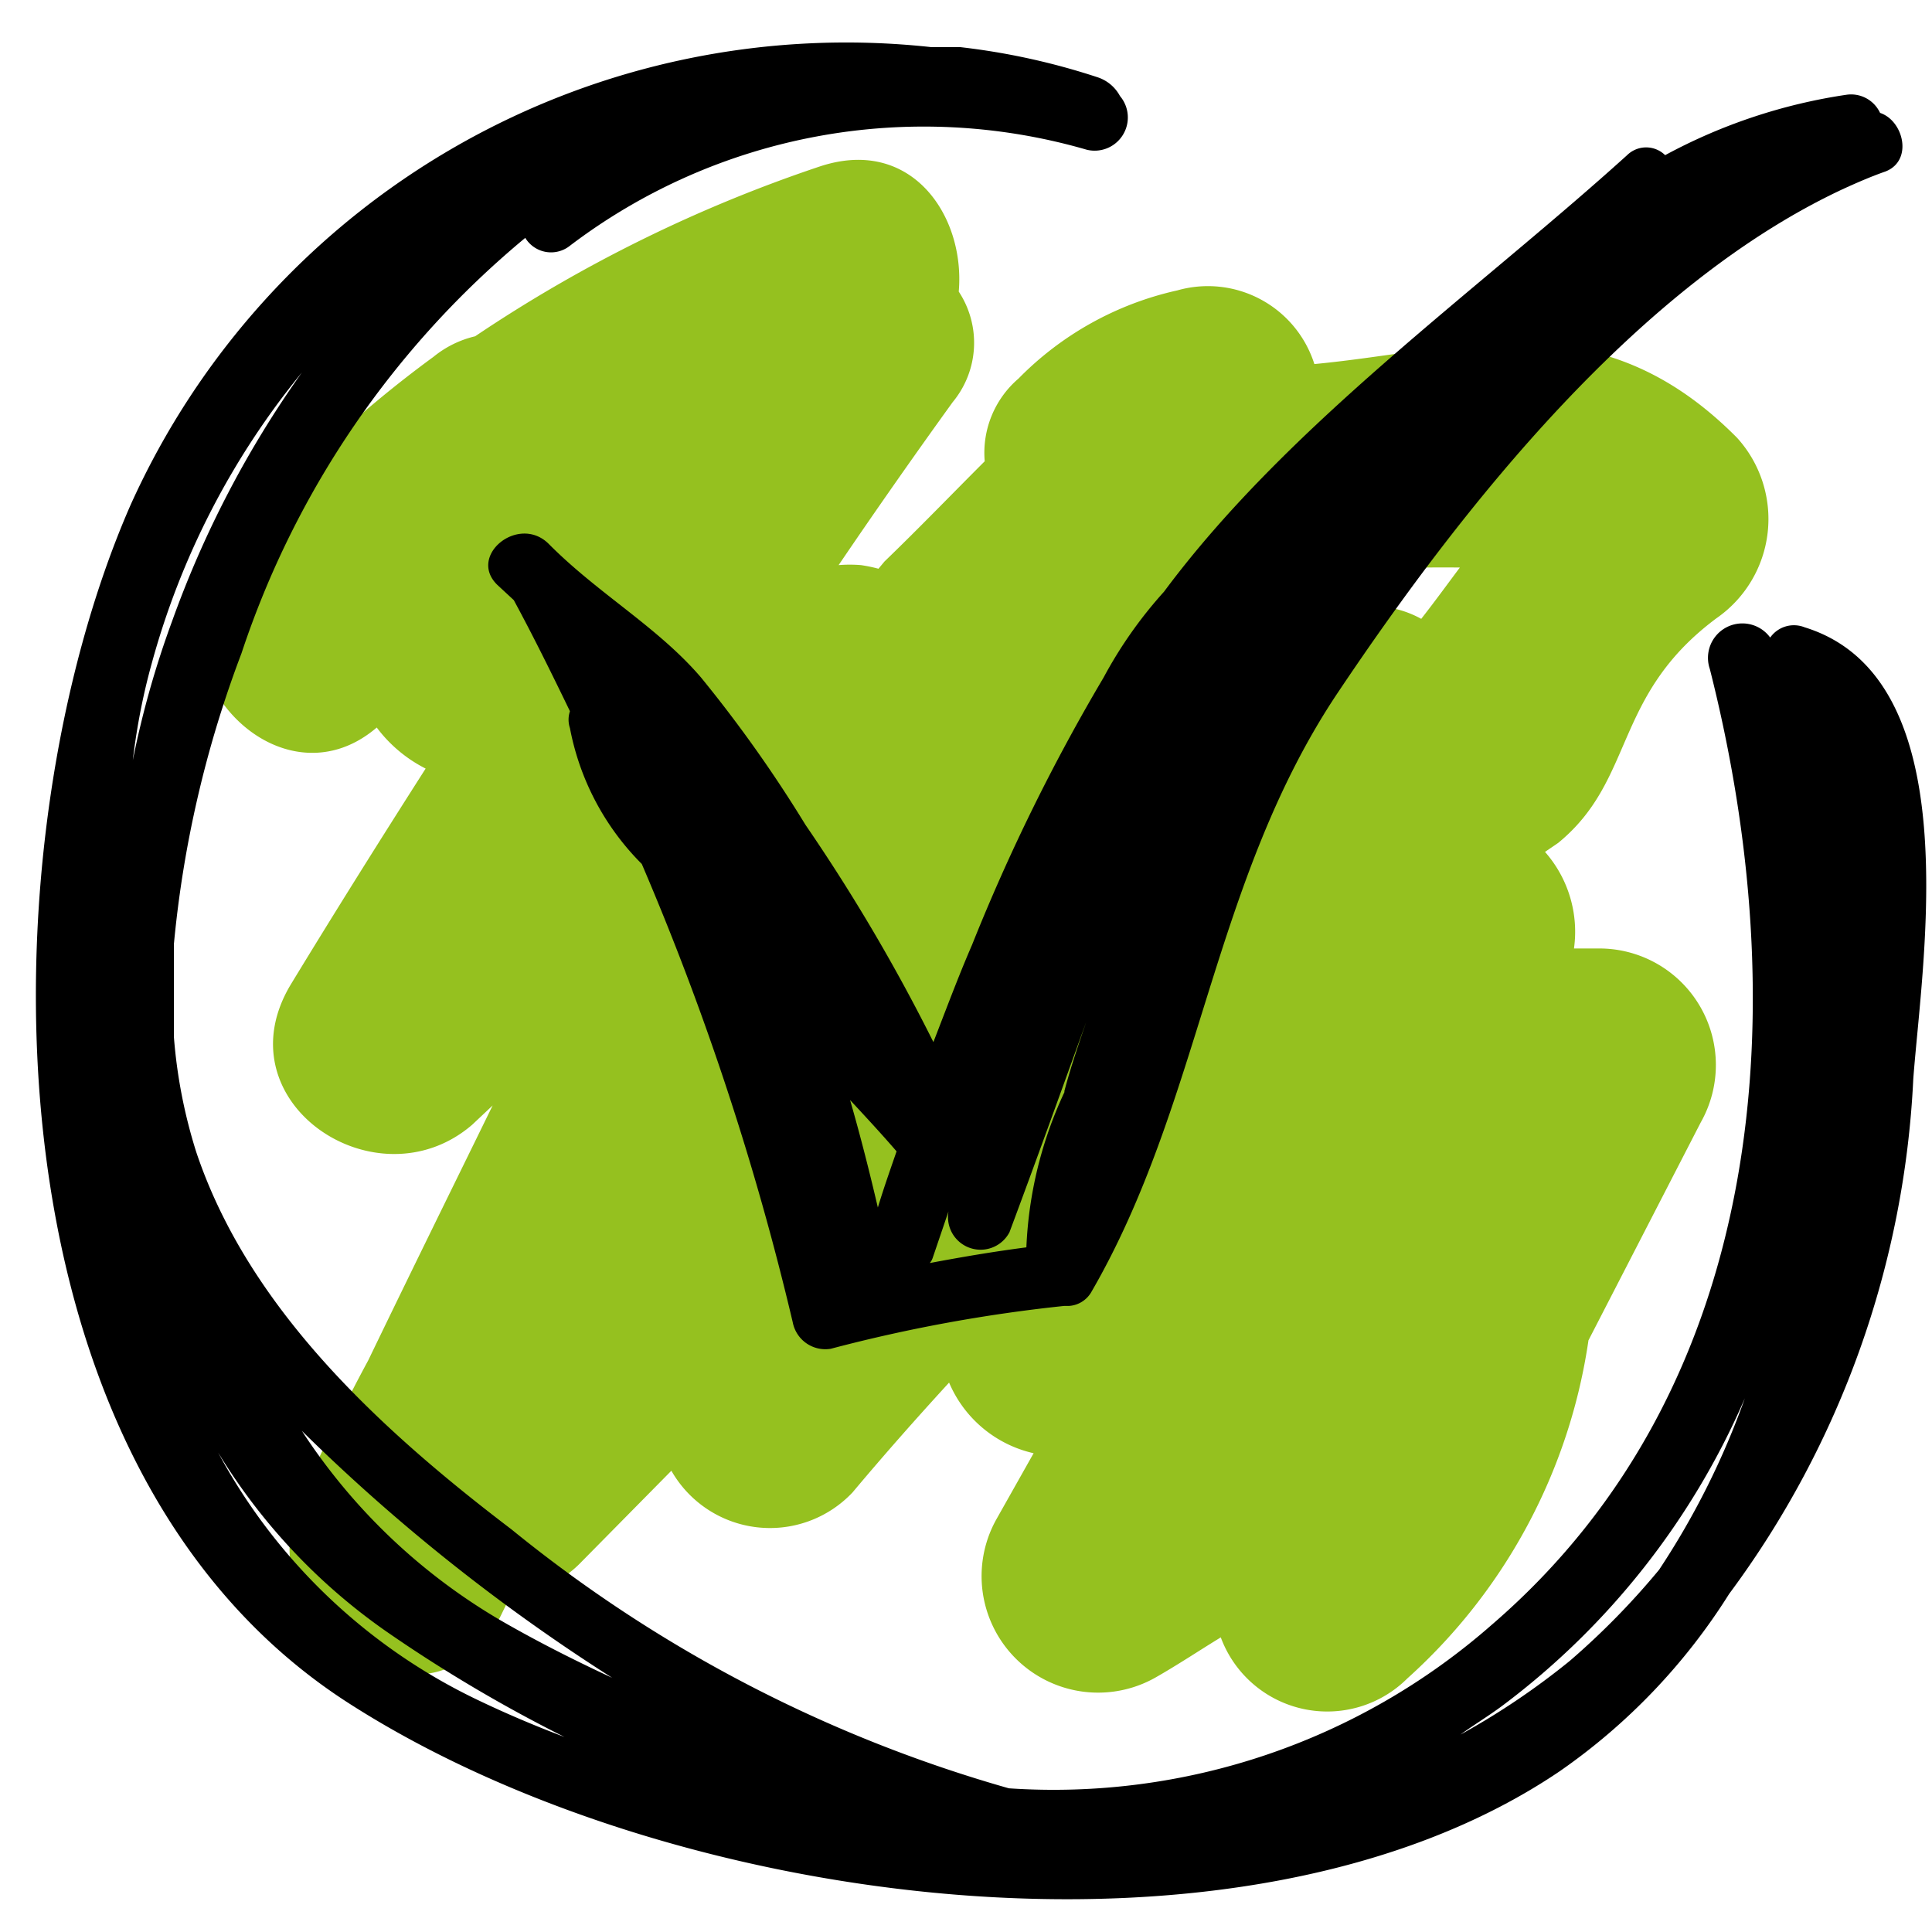
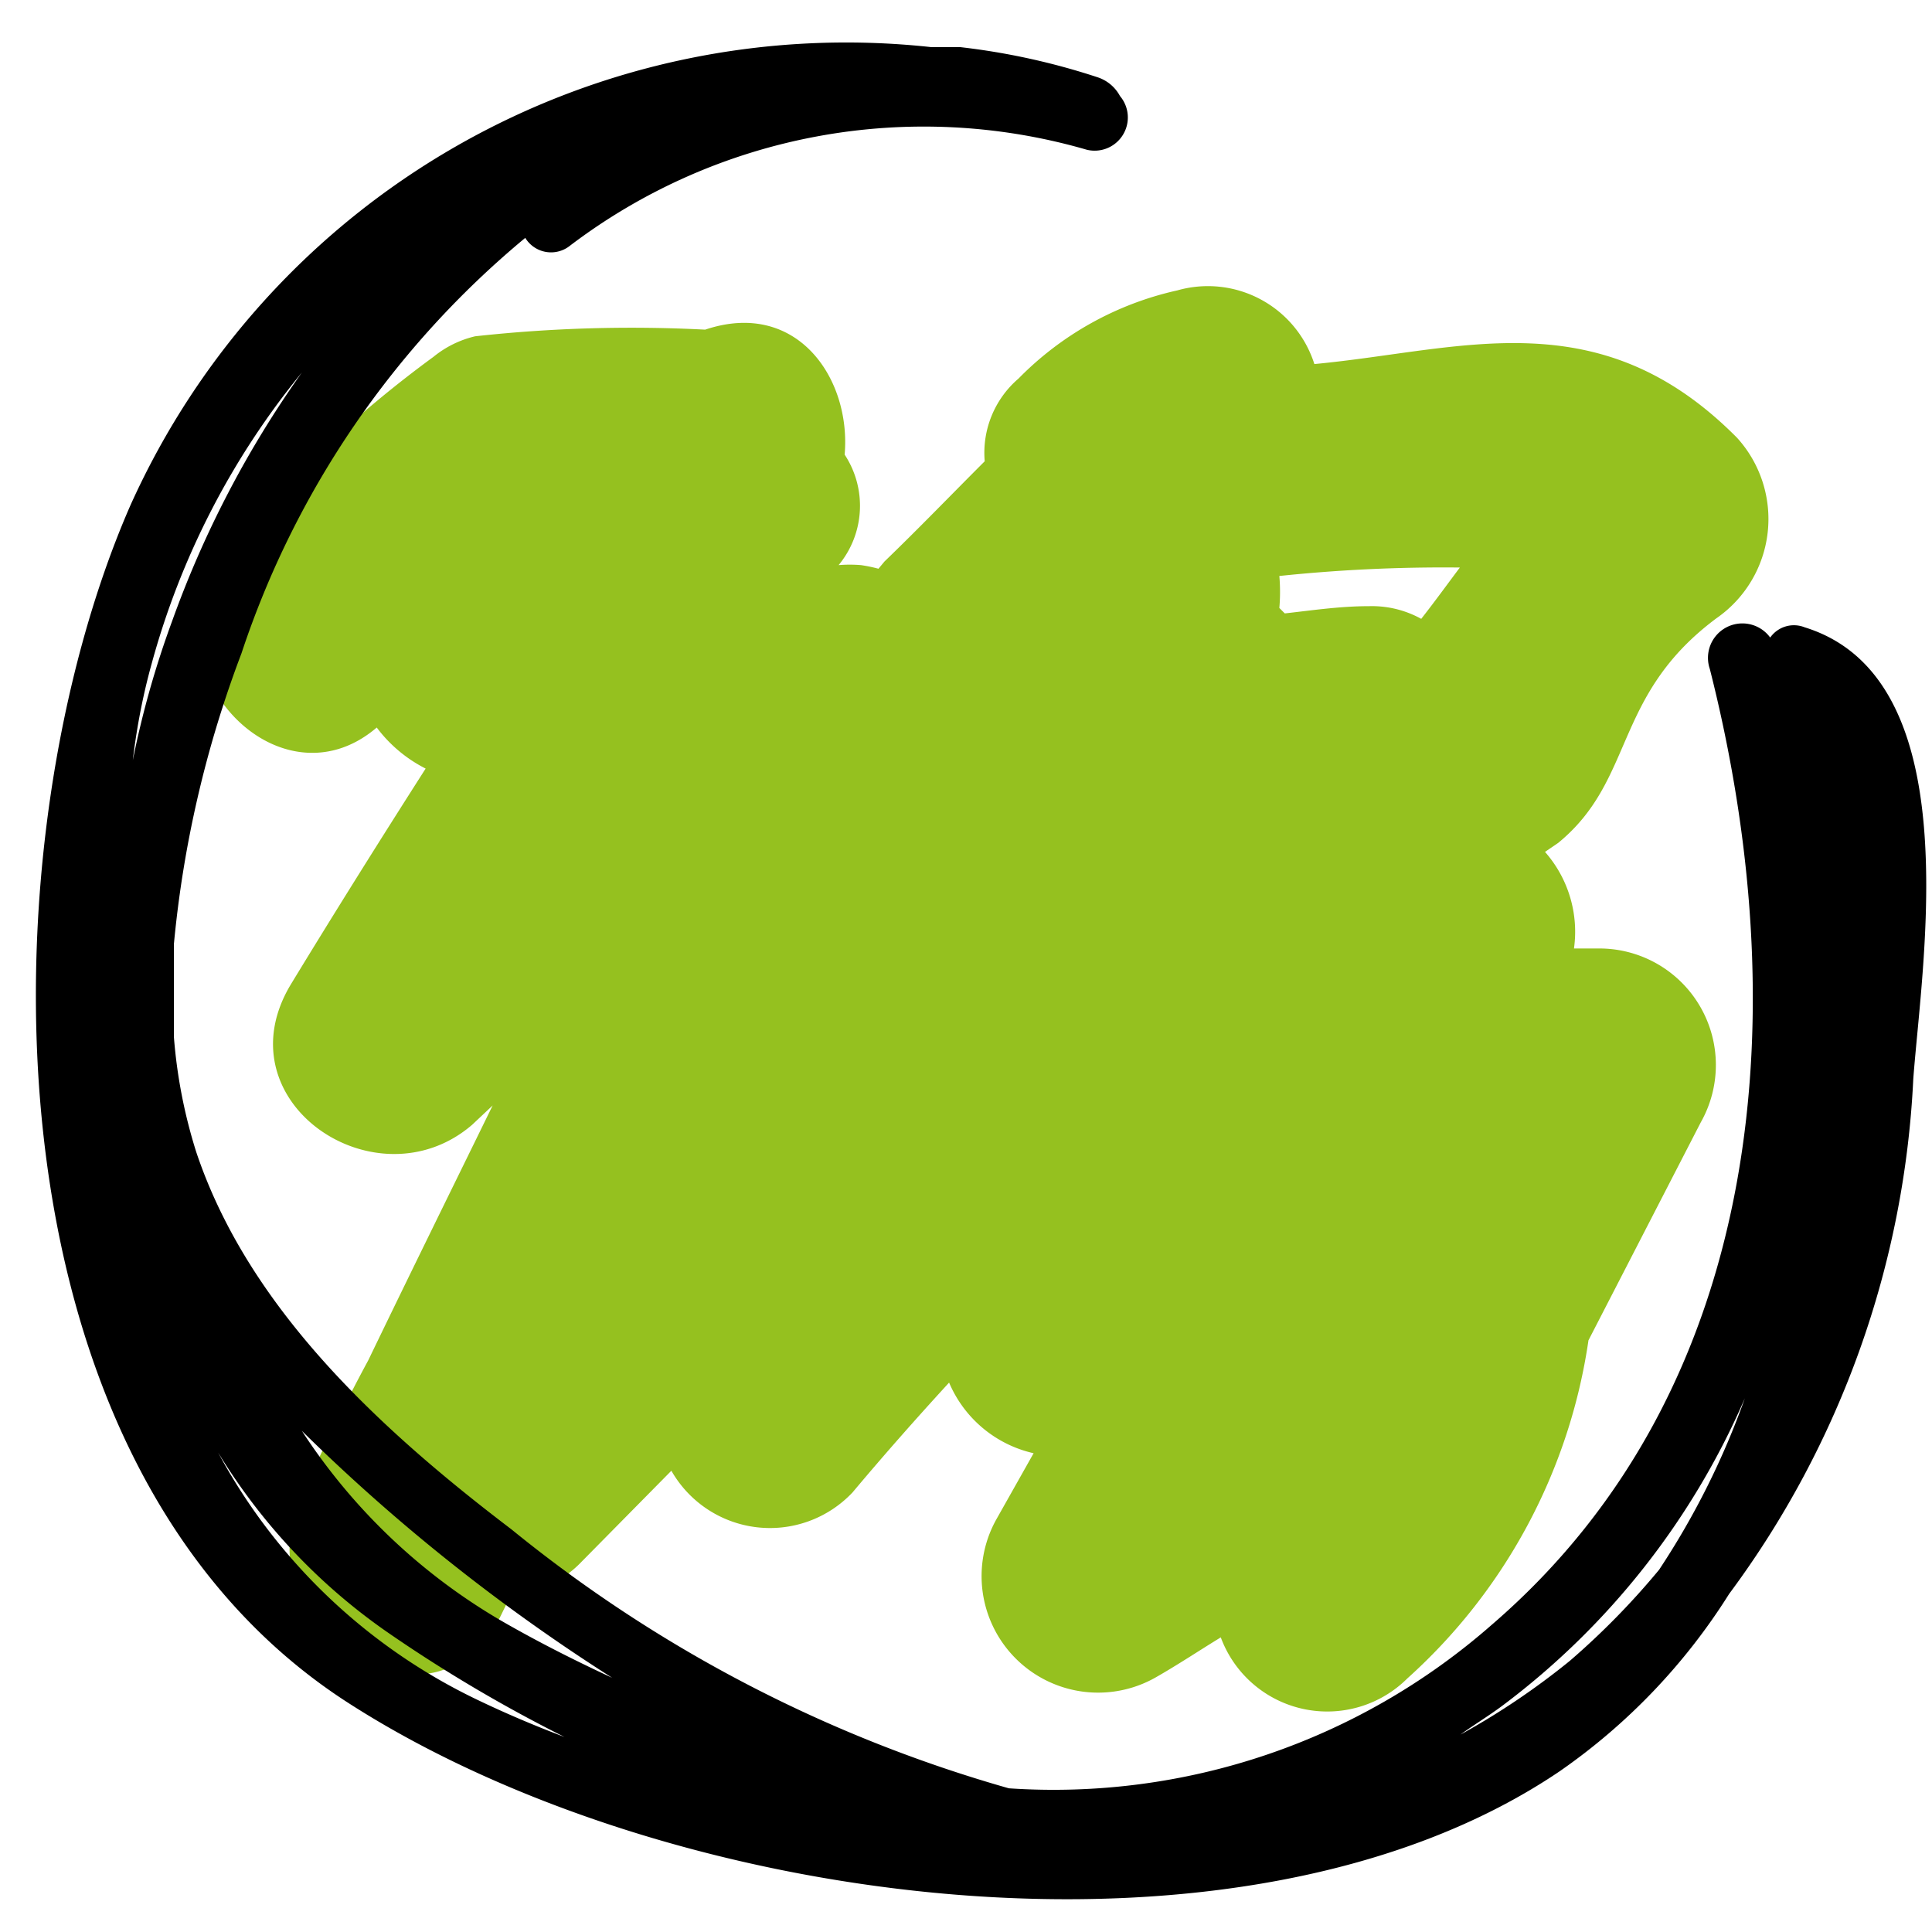
<svg xmlns="http://www.w3.org/2000/svg" viewBox="0 0 32 32">
  <defs>
    <style>.cls-1{fill:#95c11f;}</style>
  </defs>
  <title>Icon_</title>
  <g id="Слой_1" data-name="Слой 1">
-     <path class="cls-1" d="M28.77,7.25c-2.29-2.31-4.55-1.45-7-1.22a1.85,1.85,0,0,0-2.27-1.22,5.29,5.29,0,0,0-2.63,1.46,1.62,1.62,0,0,0-.56,1.37c-.56.56-1.1,1.12-1.66,1.66l-.1.12a2.47,2.47,0,0,0-.29-.06,2.3,2.3,0,0,0-.37,0q.93-1.37,1.89-2.7a1.54,1.54,0,0,0,.1-1.83c.11-1.26-.79-2.58-2.31-2.07A23.71,23.71,0,0,0,7.87,5.57a1.71,1.71,0,0,0-.69.34A19.08,19.08,0,0,0,3.75,9.14c-1.47,1.8.82,4.34,2.49,2.91a2.32,2.32,0,0,0,.81.68c-.76,1.19-1.5,2.37-2.23,3.57-1.18,1.95,1.42,3.69,3,2.33l.34-.32c-.69,1.41-1.38,2.81-2.06,4.22-.4.74-.77,1.5-1.12,2.28C4,27,7.2,29,8.3,26.75l.17-.35a1.71,1.71,0,0,0,1.16-.53l1.49-1.51a1.88,1.88,0,0,0,3,.36c.52-.62,1.05-1.22,1.6-1.82a2,2,0,0,0,1.4,1.17l-.62,1.1a1.93,1.93,0,0,0,2.63,2.62c.37-.21.73-.45,1.09-.67a1.88,1.88,0,0,0,3.09.68,9.34,9.34,0,0,0,3-5.6l1.86-3.61a1.93,1.93,0,0,0-1.65-2.88c-.16,0-.3,0-.45,0a2,2,0,0,0-.48-1.6l.22-.15c1.28-1.05.9-2.44,2.62-3.72A2,2,0,0,0,28.77,7.25ZM24.18,9.4c-.21.28-.42.57-.64.85a1.69,1.69,0,0,0-.86-.21c-.49,0-.95.07-1.4.12l-.09-.09a3.09,3.09,0,0,0,0-.53A26.1,26.1,0,0,1,24.18,9.4Z" />
+     <path class="cls-1" d="M28.77,7.25c-2.29-2.31-4.55-1.45-7-1.22a1.85,1.85,0,0,0-2.27-1.22,5.29,5.29,0,0,0-2.63,1.46,1.62,1.62,0,0,0-.56,1.37c-.56.56-1.1,1.12-1.66,1.66l-.1.12a2.47,2.47,0,0,0-.29-.06,2.3,2.3,0,0,0-.37,0a1.54,1.54,0,0,0,.1-1.83c.11-1.26-.79-2.58-2.31-2.07A23.71,23.71,0,0,0,7.87,5.57a1.71,1.71,0,0,0-.69.34A19.08,19.08,0,0,0,3.75,9.14c-1.47,1.8.82,4.34,2.49,2.91a2.32,2.32,0,0,0,.81.68c-.76,1.19-1.5,2.37-2.23,3.57-1.18,1.95,1.42,3.69,3,2.33l.34-.32c-.69,1.41-1.38,2.81-2.06,4.22-.4.74-.77,1.5-1.12,2.28C4,27,7.2,29,8.3,26.75l.17-.35a1.71,1.71,0,0,0,1.16-.53l1.49-1.51a1.88,1.88,0,0,0,3,.36c.52-.62,1.05-1.22,1.6-1.82a2,2,0,0,0,1.4,1.17l-.62,1.1a1.93,1.93,0,0,0,2.63,2.62c.37-.21.73-.45,1.09-.67a1.88,1.88,0,0,0,3.09.68,9.34,9.34,0,0,0,3-5.6l1.86-3.61a1.93,1.93,0,0,0-1.65-2.88c-.16,0-.3,0-.45,0a2,2,0,0,0-.48-1.6l.22-.15c1.28-1.05.9-2.44,2.62-3.72A2,2,0,0,0,28.77,7.25ZM24.18,9.4c-.21.28-.42.57-.64.85a1.69,1.69,0,0,0-.86-.21c-.49,0-.95.07-1.4.12l-.09-.09a3.09,3.09,0,0,0,0-.53A26.1,26.1,0,0,1,24.18,9.4Z" />
    <path d="M31.69,17.87c.15-2,.92-6.64-1.8-7.48a.48.48,0,0,0-.57.17.57.57,0,0,0-1,.52c1.4,5.52,1,11.86-3.61,15.83a11,11,0,0,1-8,2.71,23,23,0,0,1-8.24-4.29c-2.21-1.68-4.36-3.68-5.22-6.25a8.49,8.49,0,0,1-.37-1.91c0-.16,0-.32,0-.48v-.18c0-.29,0-.58,0-.87A18.42,18.42,0,0,1,4,10.82,15.1,15.1,0,0,1,8.7,3.94a.5.5,0,0,0,.74.13A9.69,9.69,0,0,1,18,2.48a.55.55,0,0,0,.55-.89.65.65,0,0,0-.37-.31,11.4,11.4,0,0,0-2.28-.5l-.17,0-.31,0A13,13,0,0,0,2.16,8.37C-.27,13.92-.43,24.21,5.76,28.2c5.29,3.41,14.82,4.69,20.07,1.14a10.13,10.13,0,0,0,2.81-2.94A15.54,15.54,0,0,0,31.69,17.87ZM24.9,28.24a12.61,12.61,0,0,0,4-5.08A13.08,13.08,0,0,1,27.48,26,12.58,12.58,0,0,1,26,27.51a12.24,12.24,0,0,1-1.81,1.22C24.41,28.57,24.66,28.42,24.9,28.24ZM10,27.7l.14.09c-.56-.26-1.12-.54-1.67-.85A9.87,9.87,0,0,1,5,23.7,31.19,31.19,0,0,0,10,27.7ZM2.51,11A13,13,0,0,1,5,6.17a17,17,0,0,0-2.15,4.12,15.44,15.44,0,0,0-.65,2.3C2.27,12,2.38,11.47,2.51,11Zm.9,12.71a9.87,9.87,0,0,0,3,3.32,24.16,24.16,0,0,0,2.94,1.74q-.74-.28-1.41-.6A9.57,9.57,0,0,1,3.41,23.66Z" />
-     <path d="M31.14,1.87a.53.53,0,0,0-.56-.3,9.11,9.11,0,0,0-3,1,.45.45,0,0,0-.63,0c-2.51,2.27-5.62,4.47-7.67,7.23a7.18,7.18,0,0,0-1,1.42,32,32,0,0,0-2.18,4.43c-.23.53-.43,1.07-.64,1.61a30.31,30.31,0,0,0-2.12-3.6,22,22,0,0,0-1.73-2.44C10.89,10.38,9.9,9.83,9.08,9c-.5-.48-1.34.21-.84.69l.27.25c.33.61.63,1.22.93,1.84a.44.44,0,0,0,0,.28,4.32,4.32,0,0,0,1.19,2.25,46.2,46.2,0,0,1,2.5,7.59.55.55,0,0,0,.63.44,25.57,25.57,0,0,1,3.87-.71l.08,0a.46.46,0,0,0,.36-.22c1.83-3.15,2-6.82,4.09-9.94s5-6.78,8.39-8.35c.22-.1.45-.2.68-.28C31.69,2.66,31.53,2,31.14,1.87ZM14.54,20c-.14-.6-.29-1.19-.46-1.78.26.28.52.56.77.85C14.75,19.36,14.64,19.67,14.54,20Zm3.09-1.91A6.72,6.72,0,0,0,17,20.66c-.54.07-1.07.16-1.6.26a.26.26,0,0,0,.05-.09l.36-1.06h0l-.09.25a.54.54,0,0,0,1,.39c.43-1.15.85-2.32,1.27-3.48C17.86,17.31,17.73,17.69,17.63,18.07Z" />
  </g>
</svg>